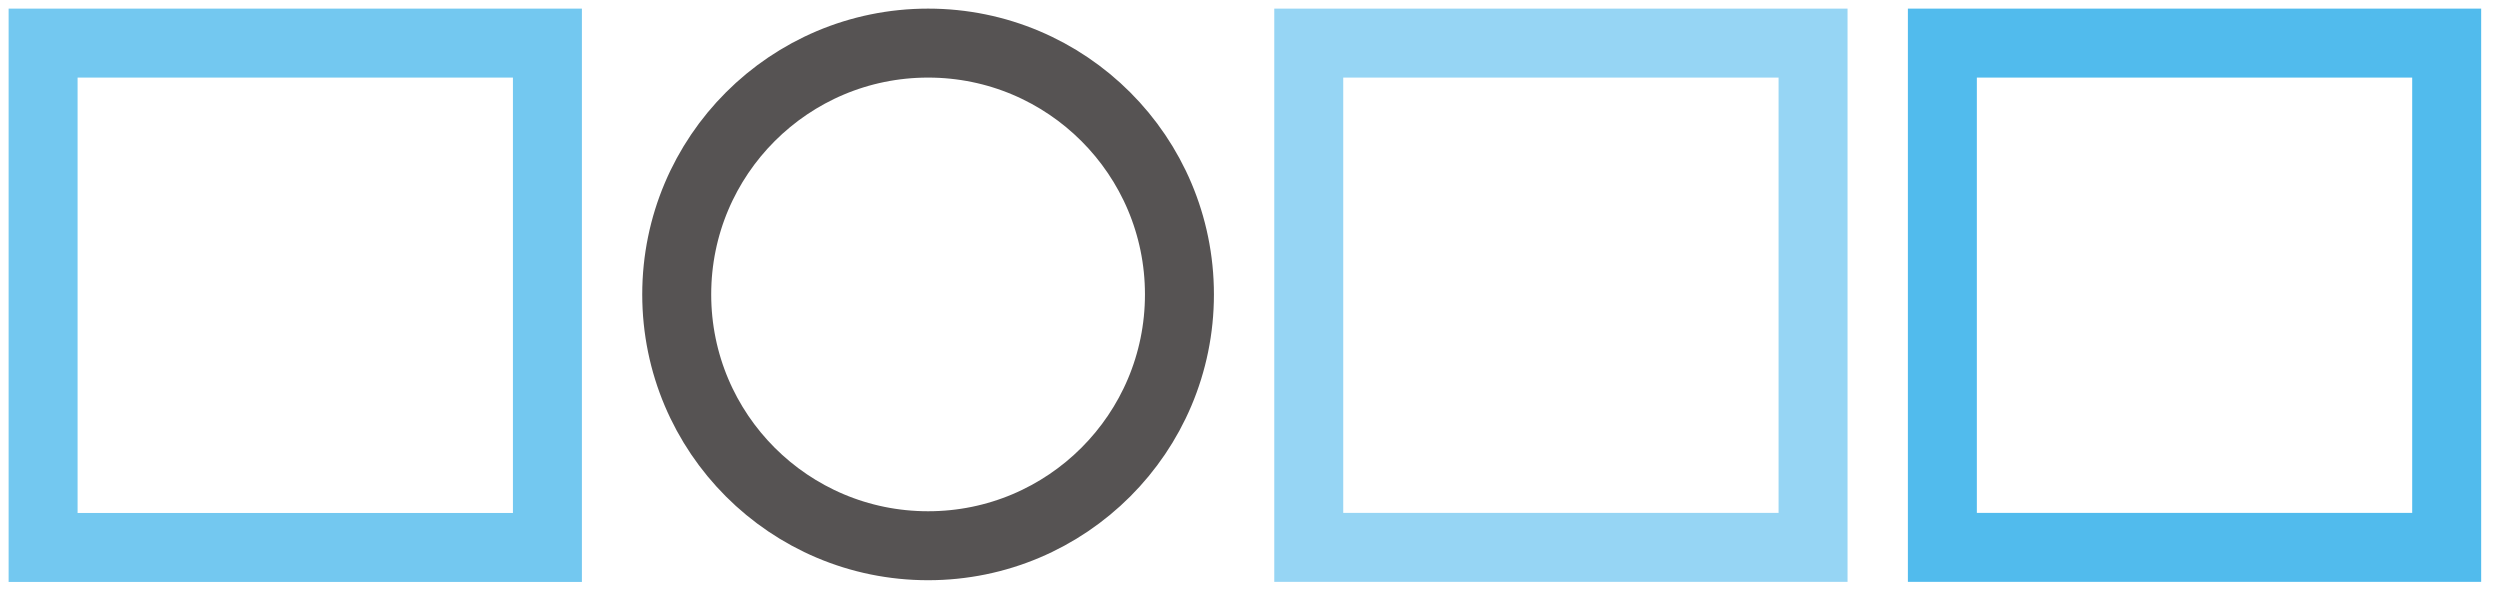
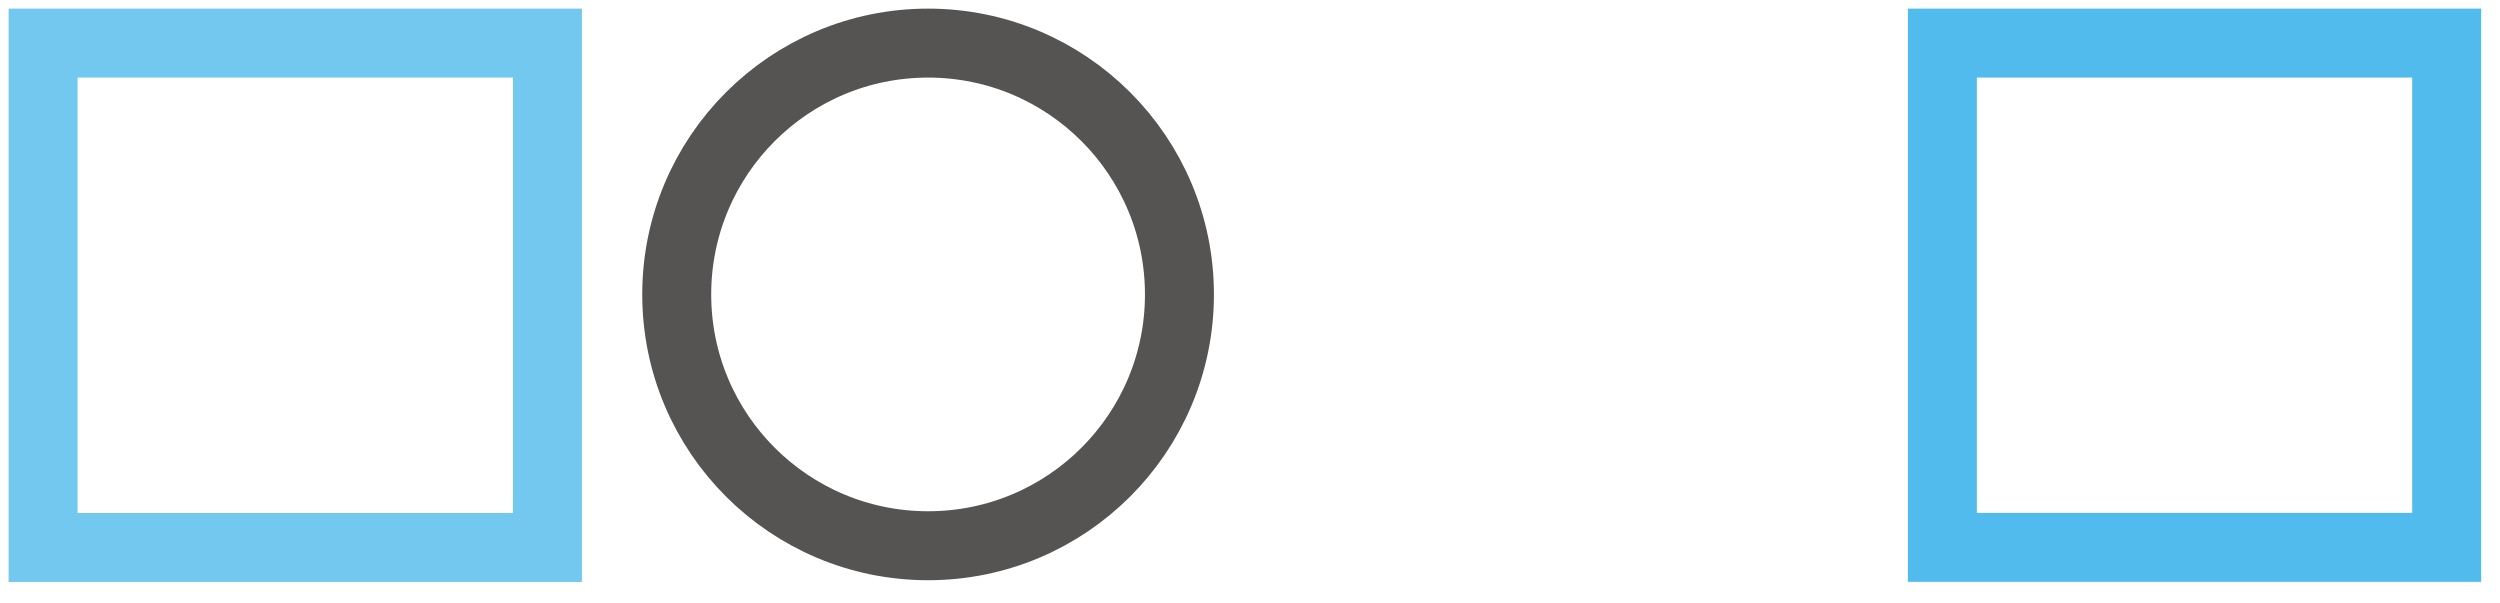
<svg xmlns="http://www.w3.org/2000/svg" width="58" height="14" viewBox="0 0 58 14" fill="none">
  <path d="M12.7 12.701H1V1H12.7V12.701Z" stroke="#73C8F0" stroke-width="1.6" />
  <path d="M27.363 6.831C27.363 10.051 24.752 12.661 21.532 12.661C18.311 12.661 15.7 10.051 15.7 6.831C15.7 3.611 18.311 1 21.532 1C24.752 1 27.363 3.611 27.363 6.831Z" stroke="#565353" stroke-width="1.6" />
-   <path d="M42.063 12.699H30.363V1H42.063V12.699Z" stroke="#96D5F4" stroke-width="1.6" />
  <path d="M56.763 12.699H45.063V1H56.763V12.699Z" stroke="#51BBED" stroke-width="1.6" />
</svg>